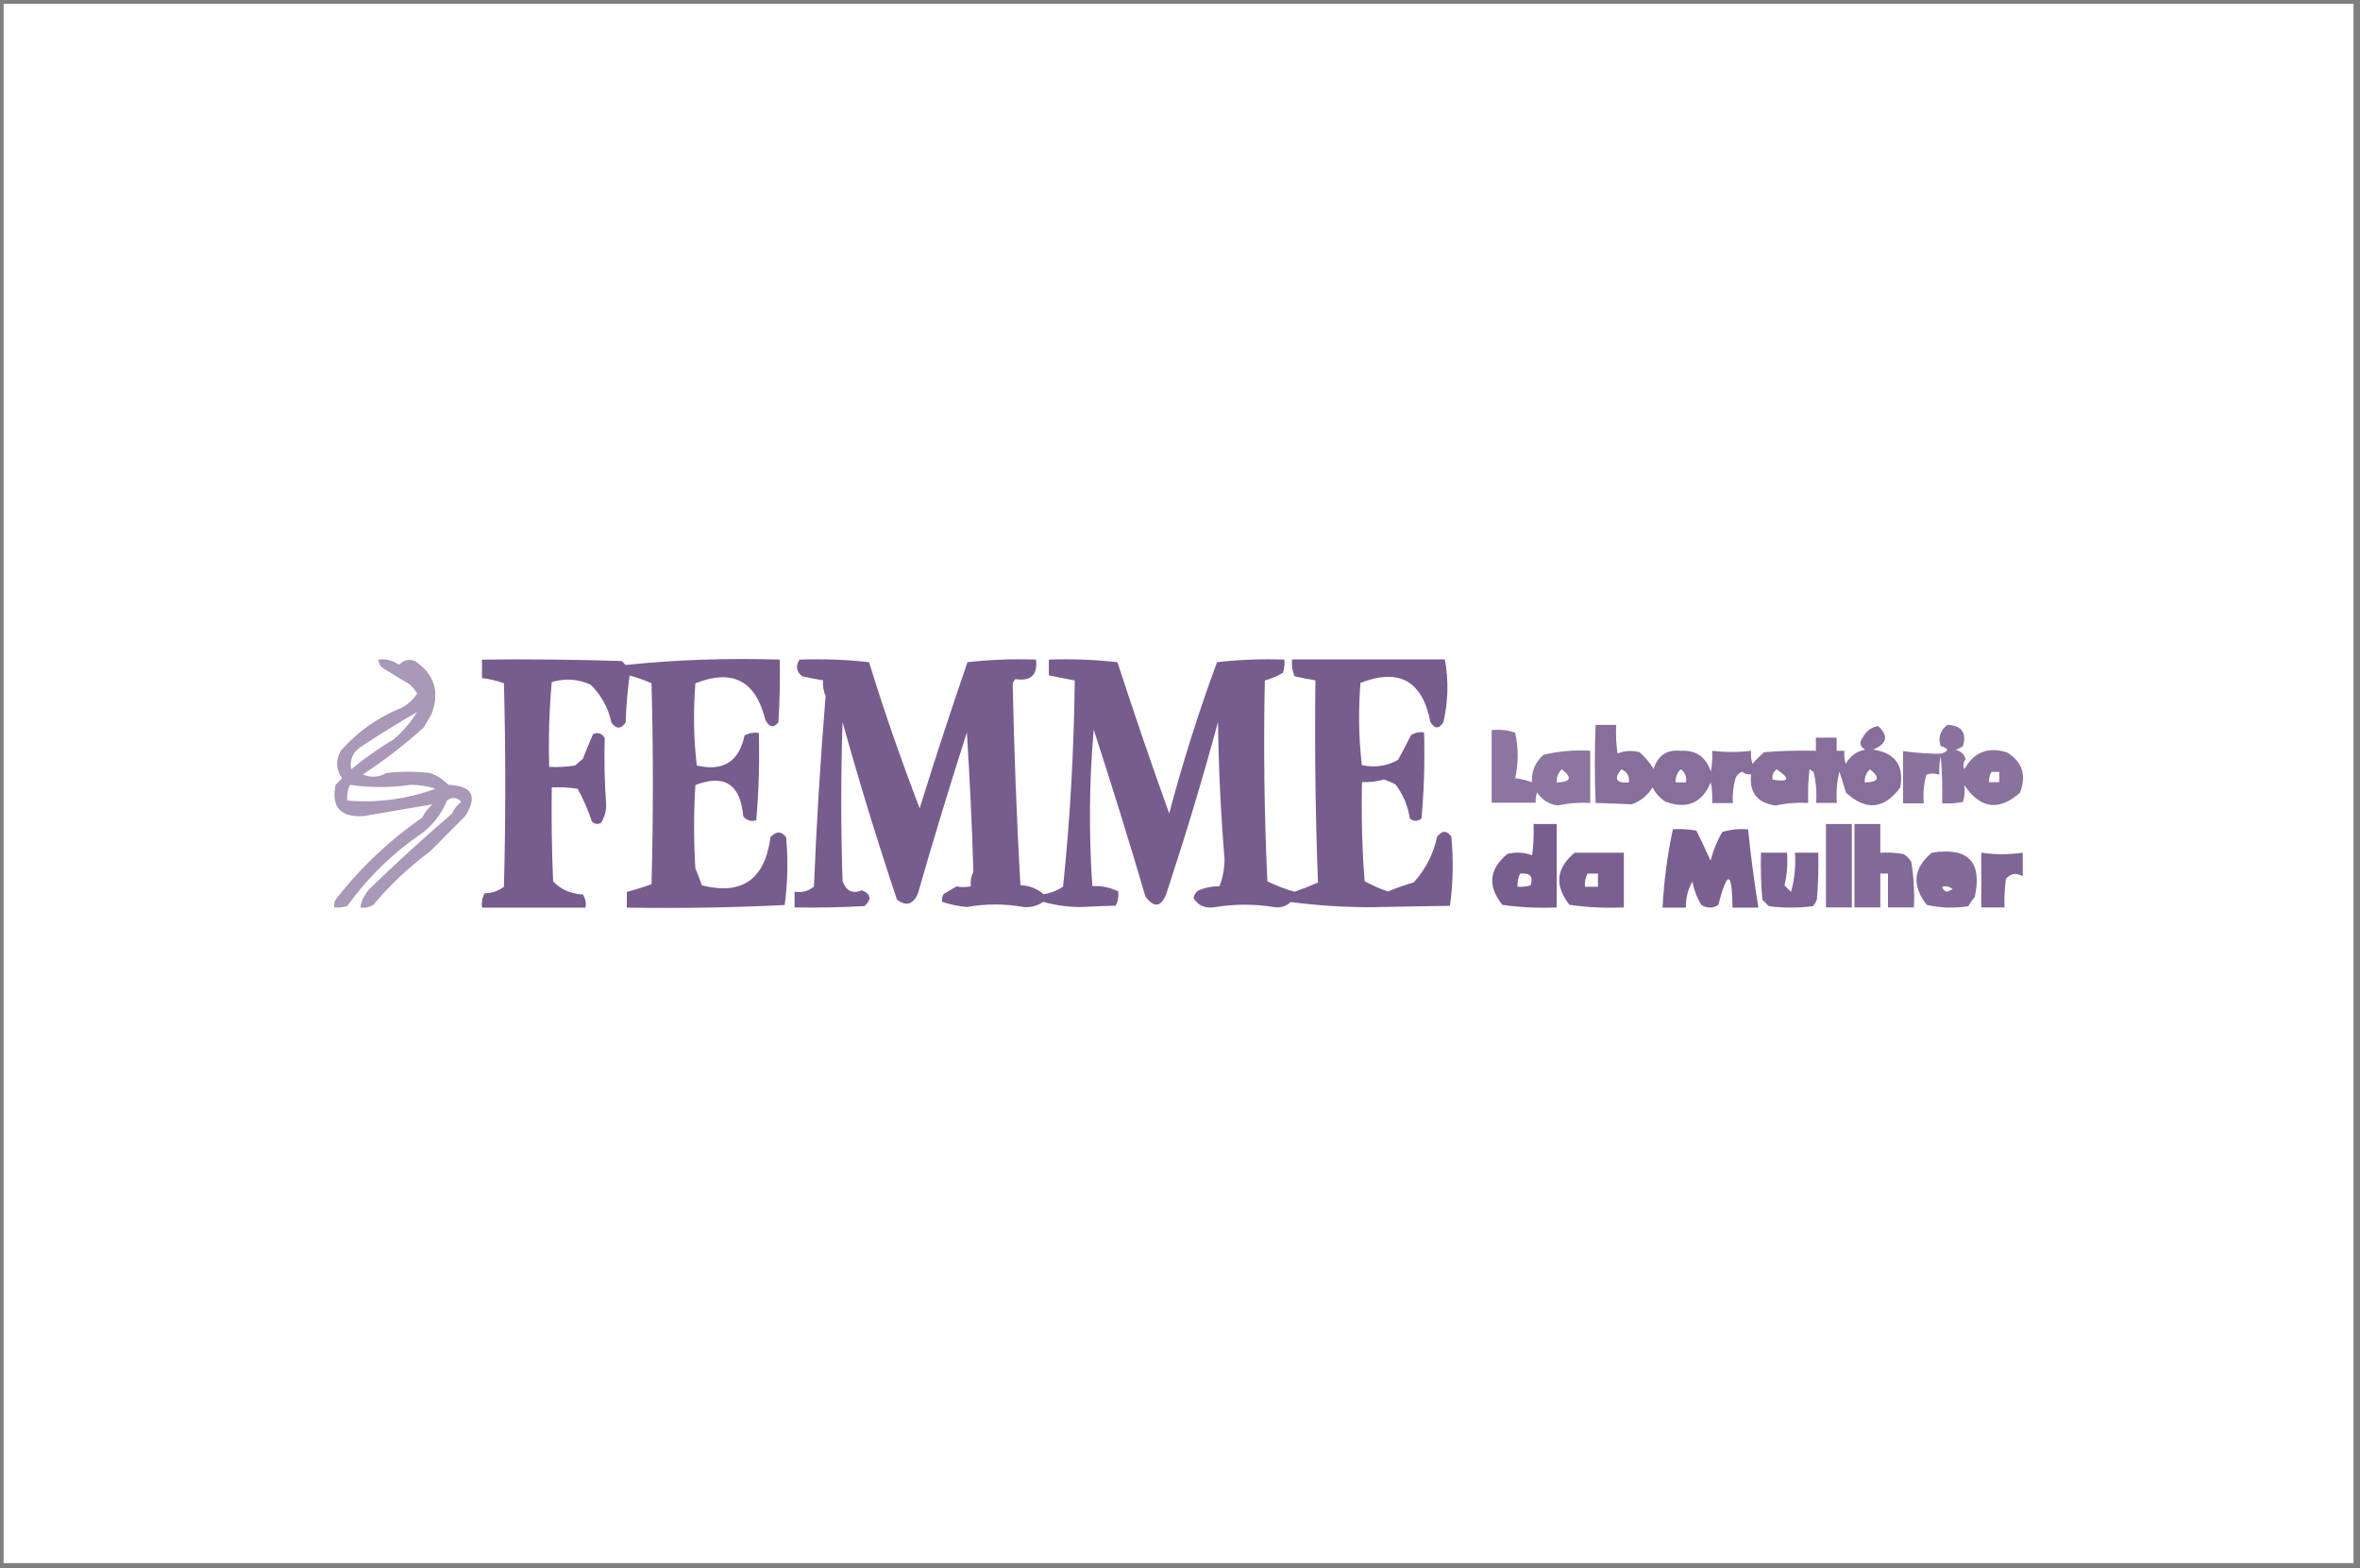
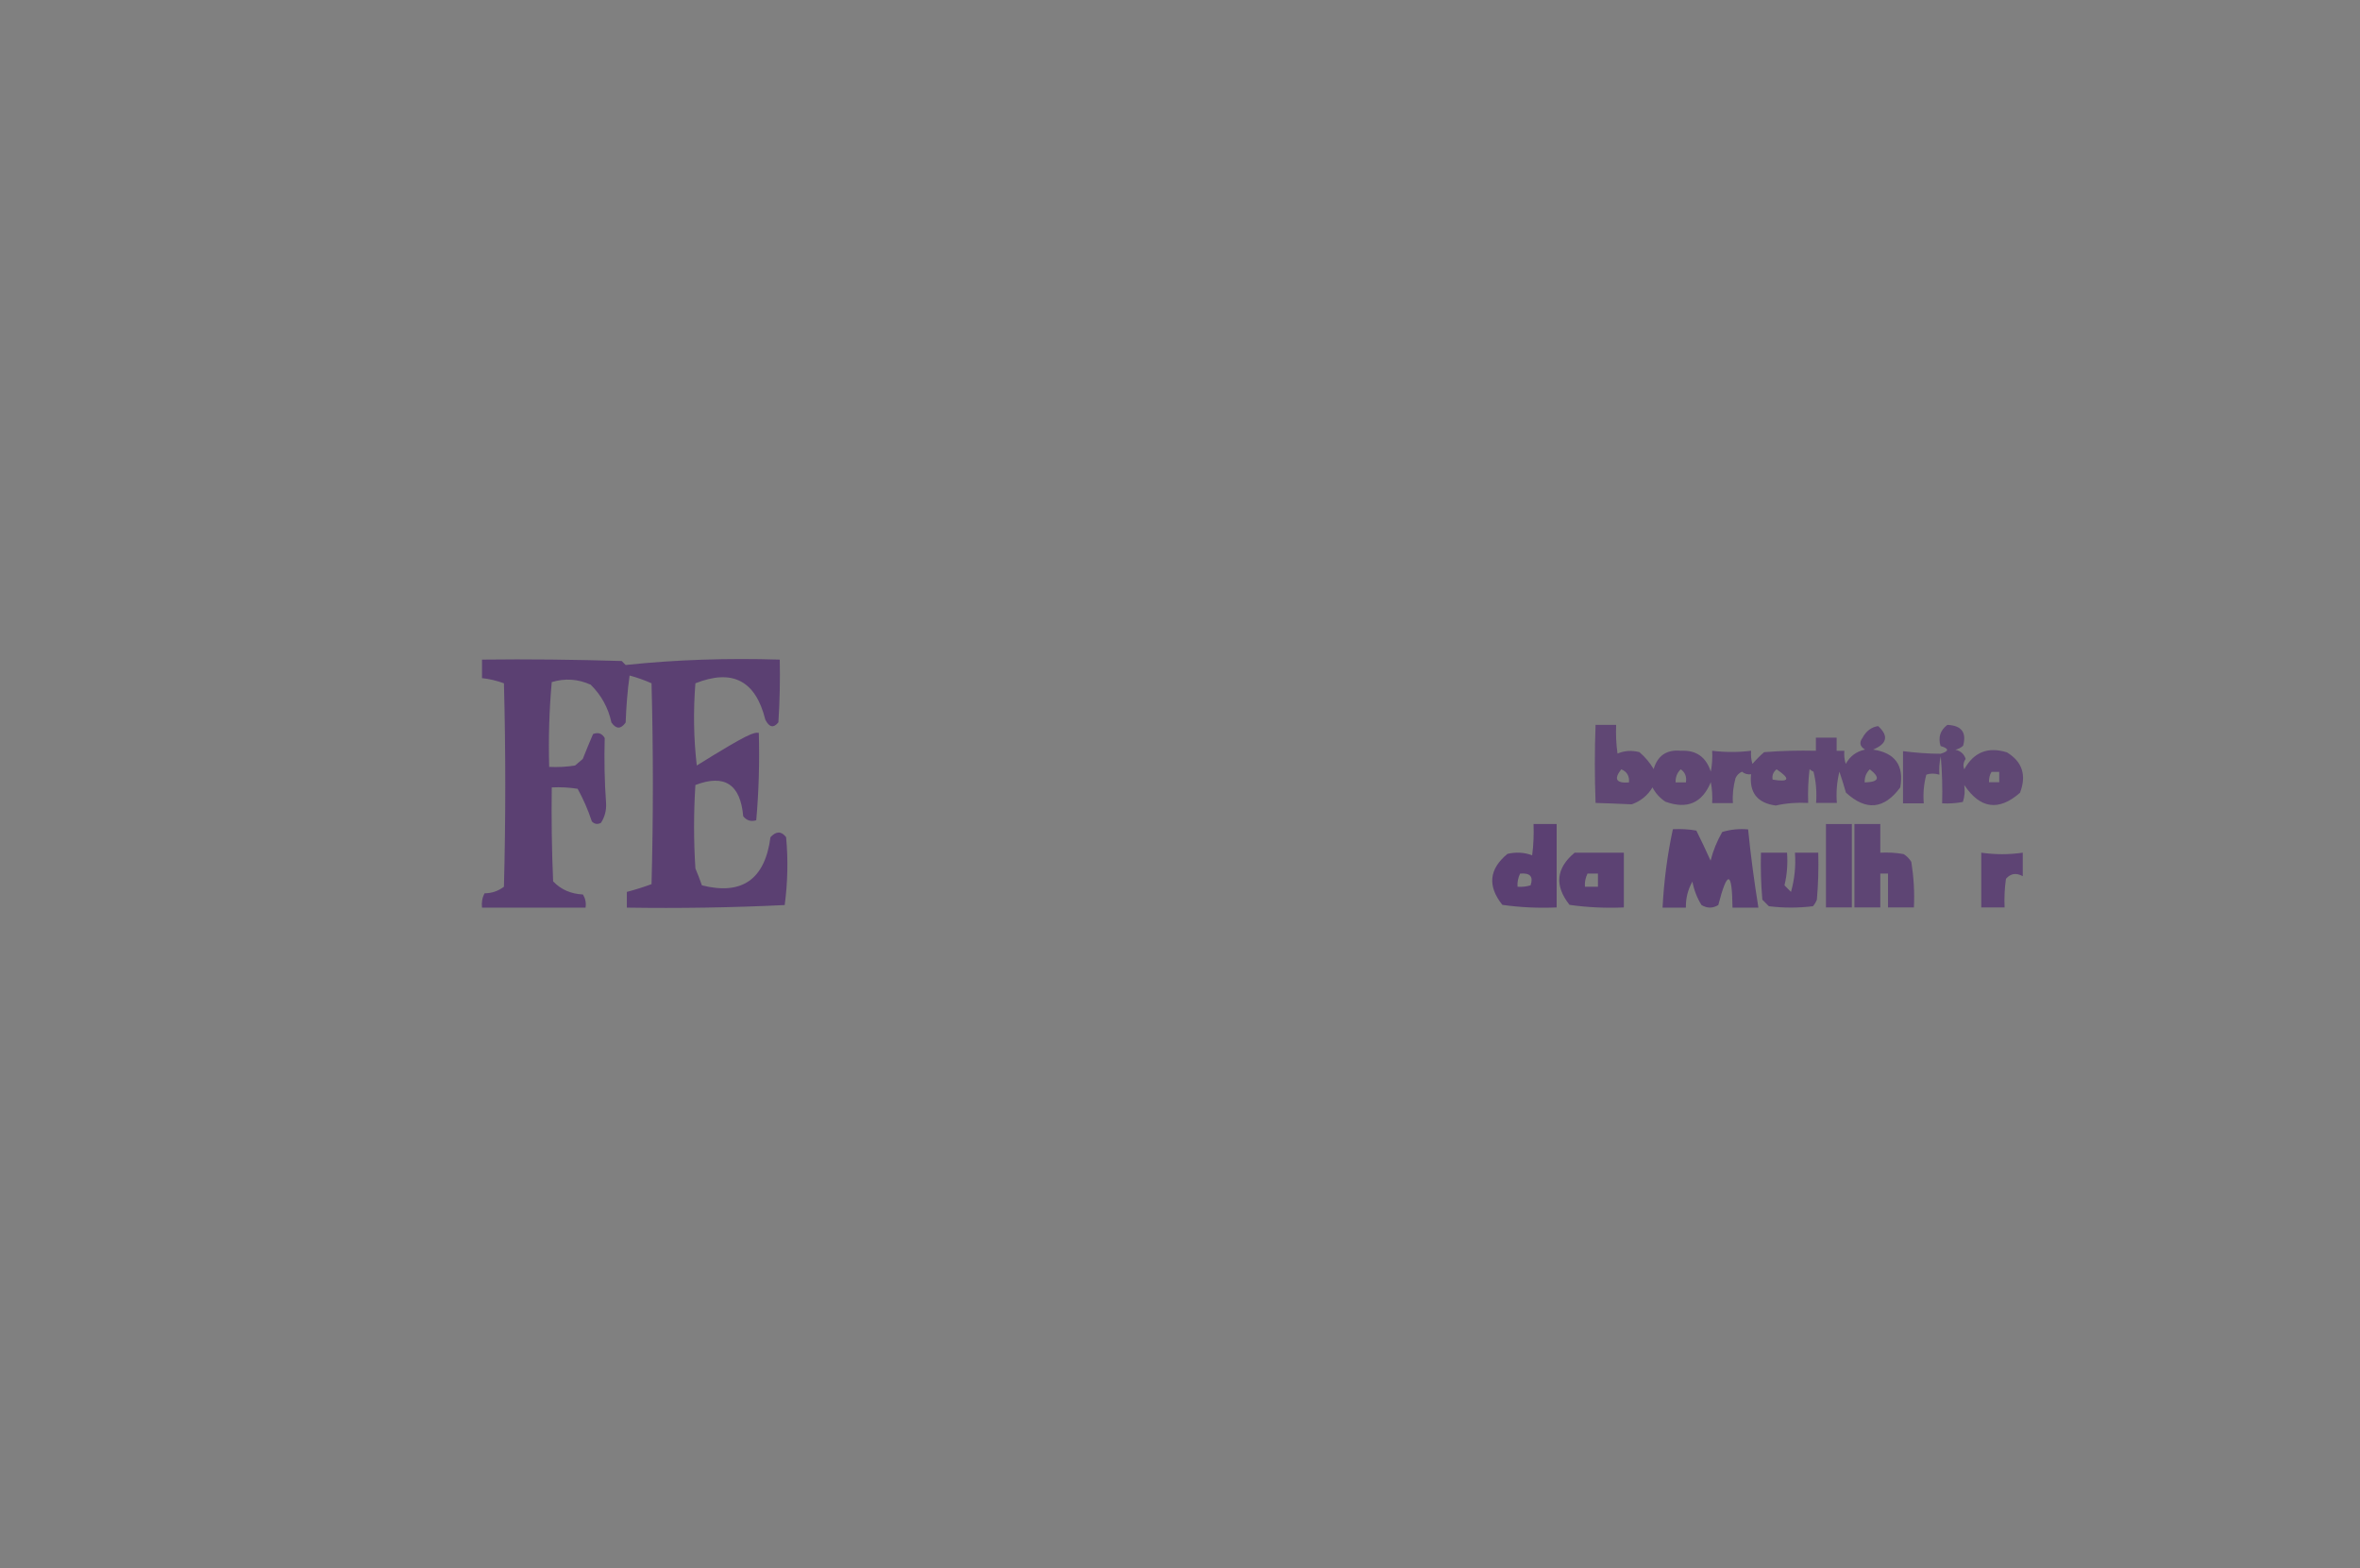
<svg xmlns="http://www.w3.org/2000/svg" width="313" height="208" viewBox="0 0 313 208" fill="none">
  <rect x="0" y="0" width="313" height="208" fill="#808080" stroke="none" />
-   <rect x="0.478" y="0.513" width="311.663" height="206.792" fill="white" />
-   <path opacity="0.49" fill-rule="evenodd" clip-rule="evenodd" d="M50.169 87.481C51.191 87.349 52.108 87.587 52.921 88.168C53.497 87.56 54.178 87.376 54.991 87.639C57.611 89.382 58.371 91.758 57.218 94.741C56.878 95.322 56.537 95.903 56.196 96.484C53.654 98.78 50.981 100.839 48.125 102.714C49.173 103.163 50.221 103.11 51.217 102.529C53.157 102.291 55.122 102.291 57.061 102.529C58.004 102.872 58.791 103.4 59.472 104.087C62.643 104.219 63.376 105.591 61.699 108.231L57.061 112.904C54.283 114.963 51.768 117.313 49.514 120.006C48.99 120.323 48.413 120.455 47.785 120.349C47.942 119.425 48.335 118.633 48.99 117.92C52.554 114.435 56.222 111.109 59.97 107.888C60.232 107.281 60.651 106.753 61.175 106.331C60.599 105.723 59.97 105.671 59.288 106.146C58.607 107.862 57.507 109.314 56.013 110.475C52.135 113.115 48.806 116.336 46.055 120.164C45.505 120.323 44.928 120.402 44.325 120.349C44.273 119.979 44.325 119.636 44.509 119.319C47.785 115.095 51.61 111.479 56.013 108.416C56.327 107.73 56.799 107.175 57.376 106.674C54.362 107.175 51.322 107.703 48.282 108.231C45.164 108.443 43.906 107.07 44.509 104.087C44.797 103.796 45.085 103.506 45.374 103.215C44.561 102.08 44.483 100.866 45.19 99.572C47.418 97.038 50.117 95.137 53.261 93.87C54.1 93.421 54.807 92.787 55.331 91.969C55.043 91.52 54.703 91.098 54.309 90.755C53.157 90.068 52.03 89.382 50.877 88.669C50.431 88.379 50.195 87.983 50.195 87.455L50.169 87.481ZM55.331 94.398C54.519 95.744 53.471 96.959 52.239 98.041C50.248 99.229 48.361 100.549 46.579 102.027C46.343 100.813 46.763 99.836 47.785 99.097C50.248 97.46 52.763 95.903 55.331 94.424V94.398ZM46.396 104.087C49.069 104.483 51.768 104.483 54.467 104.087C55.593 104.087 56.694 104.245 57.742 104.615C53.943 105.987 50.064 106.515 46.055 106.172C46.002 105.433 46.107 104.747 46.396 104.087Z" fill="#512E6F" />
-   <path opacity="0.78" fill-rule="evenodd" clip-rule="evenodd" d="M63.927 87.481C70.112 87.402 76.296 87.481 82.454 87.666L82.978 88.194C89.713 87.481 96.526 87.27 103.418 87.481C103.471 90.253 103.418 93.025 103.235 95.797C102.606 96.589 102.029 96.484 101.505 95.454C100.221 90.279 97.155 88.669 92.229 90.623C91.941 94.292 91.993 97.909 92.412 101.526C95.897 102.344 98.02 101.024 98.754 97.54C99.33 97.223 99.959 97.117 100.641 97.196C100.745 101.077 100.641 104.958 100.3 108.786C99.618 108.997 99.042 108.839 98.57 108.258C98.203 104.007 96.081 102.635 92.229 104.113C91.993 107.809 91.993 111.505 92.229 115.175C92.543 115.914 92.831 116.679 93.094 117.419C98.413 118.765 101.453 116.627 102.187 111.03C102.947 110.211 103.628 110.211 104.257 111.03C104.545 114.039 104.466 117.049 104.073 120.032C97.103 120.375 90.106 120.481 83.136 120.375V118.29C84.236 117.999 85.337 117.656 86.411 117.26C86.647 108.39 86.647 99.493 86.411 90.623C85.468 90.2 84.498 89.857 83.502 89.593C83.214 91.652 83.057 93.738 82.978 95.823C82.349 96.721 81.721 96.721 81.092 95.823C80.672 93.87 79.755 92.207 78.34 90.808C76.637 90.042 74.933 89.936 73.178 90.464C72.837 94.187 72.732 97.936 72.837 101.711C73.99 101.763 75.143 101.711 76.27 101.526C76.611 101.235 76.951 100.945 77.292 100.655C77.737 99.546 78.183 98.437 78.654 97.355C79.31 97.091 79.834 97.249 80.201 97.883C80.122 100.76 80.174 103.664 80.384 106.542C80.436 107.492 80.201 108.363 79.703 109.129C79.257 109.367 78.864 109.314 78.497 108.944C77.999 107.439 77.371 105.987 76.611 104.615C75.484 104.43 74.331 104.377 73.178 104.43C73.125 108.575 73.178 112.746 73.361 116.891C74.409 117.999 75.746 118.554 77.318 118.633C77.633 119.161 77.764 119.742 77.659 120.375H63.927C63.849 119.689 63.954 119.055 64.268 118.475C65.238 118.475 66.102 118.158 66.836 117.603C67.072 108.601 67.072 99.625 66.836 90.623C65.893 90.279 64.923 90.042 63.927 89.936V87.481Z" fill="#512E6F" />
-   <path opacity="0.78" fill-rule="evenodd" clip-rule="evenodd" d="M106.168 87.481C109.234 87.375 112.274 87.481 115.262 87.824C117.279 94.398 119.533 100.839 121.97 107.202C123.988 100.707 126.11 94.239 128.312 87.824C131.325 87.481 134.339 87.375 137.405 87.481C137.641 89.514 136.723 90.385 134.653 90.068C134.47 90.253 134.365 90.49 134.313 90.754C134.496 99.651 134.837 108.548 135.335 117.392C136.514 117.445 137.536 117.841 138.427 118.606C139.37 118.448 140.235 118.105 140.995 117.577C141.938 108.495 142.436 99.387 142.541 90.253C141.388 90.015 140.261 89.804 139.108 89.566V87.481C142.174 87.375 145.214 87.481 148.201 87.824C150.402 94.582 152.682 101.262 155.067 107.888C156.875 101.05 158.998 94.371 161.409 87.824C164.37 87.481 167.357 87.375 170.344 87.481C170.397 88.062 170.344 88.642 170.161 89.223C169.401 89.672 168.589 90.015 167.75 90.253C167.567 99.123 167.672 108.02 168.091 116.89C169.218 117.445 170.423 117.92 171.707 118.263C172.755 117.894 173.777 117.498 174.799 117.049C174.459 108.126 174.354 99.202 174.459 90.226C173.541 90.068 172.624 89.91 171.707 89.698C171.393 88.986 171.288 88.246 171.366 87.454H191.623C192.147 90.226 192.068 92.998 191.439 95.77C190.863 96.694 190.286 96.694 189.71 95.77C188.662 90.306 185.57 88.563 180.433 90.57C180.145 94.239 180.197 97.856 180.617 101.473C182.32 101.842 183.919 101.605 185.412 100.786C186.015 99.704 186.591 98.595 187.142 97.486C187.666 97.17 188.242 97.038 188.871 97.143C188.976 100.945 188.871 104.773 188.531 108.548C188.007 108.97 187.482 108.97 186.985 108.548C186.723 106.885 186.094 105.38 185.098 104.06C184.6 103.77 184.076 103.558 183.552 103.374C182.608 103.664 181.639 103.77 180.643 103.717C180.538 108.099 180.643 112.482 180.984 116.864C181.979 117.418 183.001 117.867 184.076 118.237C185.203 117.762 186.356 117.366 187.509 117.022C189.081 115.28 190.103 113.274 190.601 110.977C191.256 110.106 191.885 110.106 192.488 110.977C192.776 114.066 192.723 117.128 192.304 120.138C188.819 120.19 185.334 120.243 181.822 120.322C178.206 120.322 174.642 120.085 171.183 119.636C170.606 120.164 169.925 120.402 169.113 120.322C166.414 119.874 163.741 119.874 161.042 120.322C159.836 120.507 158.919 120.111 158.29 119.108C158.369 118.659 158.605 118.316 158.971 118.078C159.862 117.709 160.78 117.524 161.723 117.55C162.195 116.389 162.404 115.174 162.404 113.907C161.906 107.862 161.618 101.816 161.54 95.744C159.469 103.426 157.163 111.03 154.674 118.58C153.966 120.322 153.075 120.428 151.922 118.923C149.747 111.505 147.441 104.113 145.057 96.774C144.454 103.69 144.402 110.607 144.873 117.524C146 117.445 147.153 117.682 148.306 118.21C148.385 118.897 148.28 119.53 147.965 120.111C146.419 120.164 144.873 120.217 143.327 120.296C141.598 120.296 139.947 120.058 138.348 119.61C137.588 120.138 136.723 120.375 135.78 120.296C133.264 119.847 130.749 119.847 128.233 120.296C127.106 120.19 126.006 119.953 124.957 119.61C124.905 119.24 124.957 118.897 125.141 118.58C125.717 118.237 126.294 117.894 126.87 117.55C127.421 117.682 128.05 117.682 128.757 117.55C128.679 116.864 128.783 116.23 129.098 115.65C128.914 109.498 128.626 103.321 128.233 97.143C125.953 104.245 123.778 111.399 121.708 118.606C121.027 120.006 120.11 120.217 118.956 119.293C116.336 111.452 113.925 103.611 111.75 95.77C111.514 102.793 111.514 109.842 111.75 116.864C112.222 118.184 113.087 118.58 114.318 118.078C115.524 118.58 115.628 119.293 114.659 120.164C111.567 120.349 108.475 120.402 105.382 120.349V118.263C106.378 118.422 107.243 118.184 107.95 117.577C108.291 109.129 108.815 100.707 109.497 92.312C109.208 91.652 109.103 90.966 109.156 90.226C108.239 90.068 107.321 89.91 106.404 89.698C105.592 89.065 105.487 88.299 106.064 87.454L106.168 87.481Z" fill="#512E6F" />
+   <path opacity="0.78" fill-rule="evenodd" clip-rule="evenodd" d="M63.927 87.481C70.112 87.402 76.296 87.481 82.454 87.666L82.978 88.194C89.713 87.481 96.526 87.27 103.418 87.481C103.471 90.253 103.418 93.025 103.235 95.797C102.606 96.589 102.029 96.484 101.505 95.454C100.221 90.279 97.155 88.669 92.229 90.623C91.941 94.292 91.993 97.909 92.412 101.526C99.33 97.223 99.959 97.117 100.641 97.196C100.745 101.077 100.641 104.958 100.3 108.786C99.618 108.997 99.042 108.839 98.57 108.258C98.203 104.007 96.081 102.635 92.229 104.113C91.993 107.809 91.993 111.505 92.229 115.175C92.543 115.914 92.831 116.679 93.094 117.419C98.413 118.765 101.453 116.627 102.187 111.03C102.947 110.211 103.628 110.211 104.257 111.03C104.545 114.039 104.466 117.049 104.073 120.032C97.103 120.375 90.106 120.481 83.136 120.375V118.29C84.236 117.999 85.337 117.656 86.411 117.26C86.647 108.39 86.647 99.493 86.411 90.623C85.468 90.2 84.498 89.857 83.502 89.593C83.214 91.652 83.057 93.738 82.978 95.823C82.349 96.721 81.721 96.721 81.092 95.823C80.672 93.87 79.755 92.207 78.34 90.808C76.637 90.042 74.933 89.936 73.178 90.464C72.837 94.187 72.732 97.936 72.837 101.711C73.99 101.763 75.143 101.711 76.27 101.526C76.611 101.235 76.951 100.945 77.292 100.655C77.737 99.546 78.183 98.437 78.654 97.355C79.31 97.091 79.834 97.249 80.201 97.883C80.122 100.76 80.174 103.664 80.384 106.542C80.436 107.492 80.201 108.363 79.703 109.129C79.257 109.367 78.864 109.314 78.497 108.944C77.999 107.439 77.371 105.987 76.611 104.615C75.484 104.43 74.331 104.377 73.178 104.43C73.125 108.575 73.178 112.746 73.361 116.891C74.409 117.999 75.746 118.554 77.318 118.633C77.633 119.161 77.764 119.742 77.659 120.375H63.927C63.849 119.689 63.954 119.055 64.268 118.475C65.238 118.475 66.102 118.158 66.836 117.603C67.072 108.601 67.072 99.625 66.836 90.623C65.893 90.279 64.923 90.042 63.927 89.936V87.481Z" fill="#512E6F" />
  <path opacity="0.69" fill-rule="evenodd" clip-rule="evenodd" d="M211.592 96.14H214.344C214.291 97.408 214.344 98.675 214.527 99.942C215.47 99.546 216.44 99.493 217.436 99.757C218.196 100.417 218.825 101.156 219.323 102.001C219.847 100.206 221.052 99.388 222.939 99.572C224.957 99.467 226.267 100.391 226.896 102.344C227.079 101.42 227.132 100.496 227.079 99.572C228.835 99.784 230.538 99.784 232.242 99.572C232.189 100.153 232.242 100.734 232.425 101.315C232.897 100.76 233.421 100.232 233.971 99.757C236.251 99.572 238.557 99.52 240.837 99.572V97.83H243.588V99.572H244.61C244.558 100.153 244.61 100.734 244.794 101.315C245.37 100.285 246.209 99.652 247.362 99.414C246.681 99.018 246.549 98.49 247.021 97.856C247.493 96.959 248.2 96.431 249.091 96.299C250.506 97.592 250.297 98.648 248.41 99.414C251.345 99.836 252.55 101.526 252.026 104.43C249.878 107.334 247.493 107.572 244.82 105.116C244.558 104.192 244.27 103.268 243.955 102.344C243.615 103.717 243.51 105.09 243.615 106.489H240.863C240.968 105.09 240.863 103.691 240.522 102.344C240.313 102.265 240.155 102.16 239.998 102.001C239.815 103.506 239.762 104.984 239.815 106.489C238.374 106.41 236.932 106.516 235.517 106.832C233.08 106.516 231.98 105.116 232.242 102.688C231.796 102.74 231.377 102.635 231.036 102.344C230.643 102.529 230.355 102.793 230.171 103.216C229.883 104.298 229.752 105.38 229.831 106.516H227.079C227.132 105.592 227.079 104.668 226.896 103.744C225.743 106.516 223.751 107.36 220.895 106.331C220.161 105.856 219.585 105.222 219.165 104.43C218.51 105.512 217.593 106.252 216.414 106.674C214.815 106.595 213.217 106.542 211.618 106.489C211.487 103.004 211.487 99.546 211.618 96.114L211.592 96.14ZM215.025 102.028C215.785 102.344 216.126 102.925 216.047 103.77C214.344 103.902 214.003 103.321 215.025 102.028ZM222.913 102.028C223.489 102.424 223.725 103.004 223.594 103.77H222.231C222.205 103.084 222.415 102.503 222.913 102.028ZM235.622 102.028C237.509 103.295 237.325 103.77 235.098 103.4C234.993 102.846 235.177 102.397 235.622 102.028ZM247.991 102.028C249.432 103.163 249.196 103.717 247.309 103.77C247.283 103.084 247.493 102.503 247.991 102.028Z" fill="#512E6F" />
  <path opacity="0.67" fill-rule="evenodd" clip-rule="evenodd" d="M258.289 96.14C260.149 96.22 260.857 97.144 260.359 98.912C260.071 99.176 259.704 99.335 259.337 99.44C260.018 99.572 260.49 99.995 260.7 100.655C260.385 101.104 260.333 101.552 260.516 102.028C261.774 99.757 263.661 98.992 266.176 99.784C268.22 101.024 268.797 102.82 267.906 105.143C265.076 107.624 262.613 107.255 260.516 104.113C260.621 104.879 260.569 105.644 260.333 106.357C259.416 106.542 258.498 106.595 257.581 106.542C257.634 104.456 257.581 102.397 257.398 100.312C257.214 101.104 257.162 101.922 257.214 102.74C256.585 102.556 256.009 102.556 255.485 102.74C255.144 103.981 255.039 105.248 255.144 106.542H252.393V99.625C254.096 99.836 255.747 99.968 257.372 99.968C258.525 99.625 258.525 99.282 257.372 98.939C257.031 97.804 257.319 96.88 258.236 96.167L258.289 96.14ZM264.132 102.371H265.154V103.744H263.792C263.792 103.242 263.87 102.767 264.132 102.371Z" fill="#512E6F" />
-   <path opacity="0.66" fill-rule="evenodd" clip-rule="evenodd" d="M197.861 96.827C198.909 96.721 199.957 96.827 200.953 97.17C201.398 99.203 201.398 101.209 200.953 103.216C201.739 103.295 202.473 103.48 203.18 103.744C203.102 102.265 203.626 101.051 204.726 100.1C206.744 99.625 208.814 99.44 210.911 99.572V106.489C209.469 106.41 208.028 106.516 206.613 106.832C205.434 106.674 204.517 106.093 203.862 105.09C203.704 105.539 203.626 105.988 203.678 106.463H197.834V96.774L197.861 96.827ZM207.137 102.028C208.579 103.163 208.343 103.717 206.456 103.77C206.43 103.084 206.639 102.503 207.137 102.028Z" fill="#512E6F" />
  <path opacity="0.77" fill-rule="evenodd" clip-rule="evenodd" d="M203.363 109.287H206.455V120.349C204.045 120.455 201.634 120.349 199.249 120.006C197.257 117.498 197.493 115.254 199.93 113.247C201.057 112.983 202.132 113.036 203.206 113.432C203.389 112.059 203.442 110.66 203.389 109.287H203.363ZM201.634 115.861C202.944 115.755 203.389 116.257 202.996 117.419C202.446 117.577 201.87 117.656 201.267 117.603C201.214 116.996 201.345 116.415 201.607 115.861H201.634Z" fill="#512E6F" />
  <path opacity="0.71" fill-rule="evenodd" clip-rule="evenodd" d="M242.173 109.287H245.606V120.349H242.173V109.287Z" fill="#512E6F" />
  <path opacity="0.71" fill-rule="evenodd" clip-rule="evenodd" d="M245.946 109.287H249.379V113.089C250.427 113.036 251.449 113.089 252.471 113.274C252.891 113.538 253.231 113.881 253.493 114.303C253.808 116.31 253.939 118.316 253.834 120.349H250.401V115.861H249.379V120.349H245.946V109.287Z" fill="#512E6F" />
  <path opacity="0.76" fill-rule="evenodd" clip-rule="evenodd" d="M221.89 109.974C222.939 109.921 223.961 109.974 224.983 110.159C225.638 111.479 226.267 112.799 226.869 114.145C227.21 112.799 227.734 111.532 228.415 110.344C229.542 110 230.695 109.895 231.848 110C232.189 113.485 232.661 116.944 233.211 120.376H229.778C229.726 115.465 229.097 115.36 227.891 120.032C227.158 120.481 226.424 120.481 225.664 120.032C225.061 119.056 224.668 118.026 224.458 116.917C223.856 118 223.567 119.135 223.594 120.376H220.501C220.685 116.864 221.13 113.406 221.864 110L221.89 109.974Z" fill="#512E6F" />
  <path opacity="0.76" fill-rule="evenodd" clip-rule="evenodd" d="M208.84 113.089H215.365V120.349C212.954 120.454 210.543 120.349 208.159 120.006C206.141 117.445 206.377 115.148 208.84 113.089ZM210.569 115.861H211.932V117.603H210.203C210.15 116.996 210.281 116.415 210.543 115.861H210.569Z" fill="#512E6F" />
  <path opacity="0.74" fill-rule="evenodd" clip-rule="evenodd" d="M233.578 113.089H237.011C237.115 114.567 237.011 116.019 236.67 117.418L237.535 118.29C238.006 116.6 238.19 114.884 238.059 113.089H241.151C241.203 115.174 241.151 117.234 240.967 119.319C240.836 119.636 240.679 119.926 240.443 120.19C238.504 120.428 236.539 120.428 234.6 120.19L233.735 119.319C233.551 117.234 233.499 115.174 233.551 113.089H233.578Z" fill="#512E6F" />
-   <path opacity="0.71" fill-rule="evenodd" clip-rule="evenodd" d="M256.245 113.089C261.041 112.323 262.927 114.303 261.905 118.976C261.565 119.346 261.303 119.742 261.041 120.191C259.206 120.481 257.372 120.428 255.537 120.006C253.52 117.419 253.756 115.122 256.219 113.089H256.245ZM257.608 117.577C258.106 117.498 258.577 117.577 258.97 117.92C258.735 118.026 258.525 118.158 258.289 118.263C257.87 118.184 257.634 117.947 257.608 117.577Z" fill="#512E6F" />
  <path opacity="0.73" fill-rule="evenodd" clip-rule="evenodd" d="M262.77 113.089C264.63 113.353 266.464 113.353 268.273 113.089V116.204C267.408 115.729 266.674 115.834 266.045 116.547C265.862 117.814 265.809 119.082 265.862 120.349H262.77V113.089Z" fill="#512E6F" />
</svg>